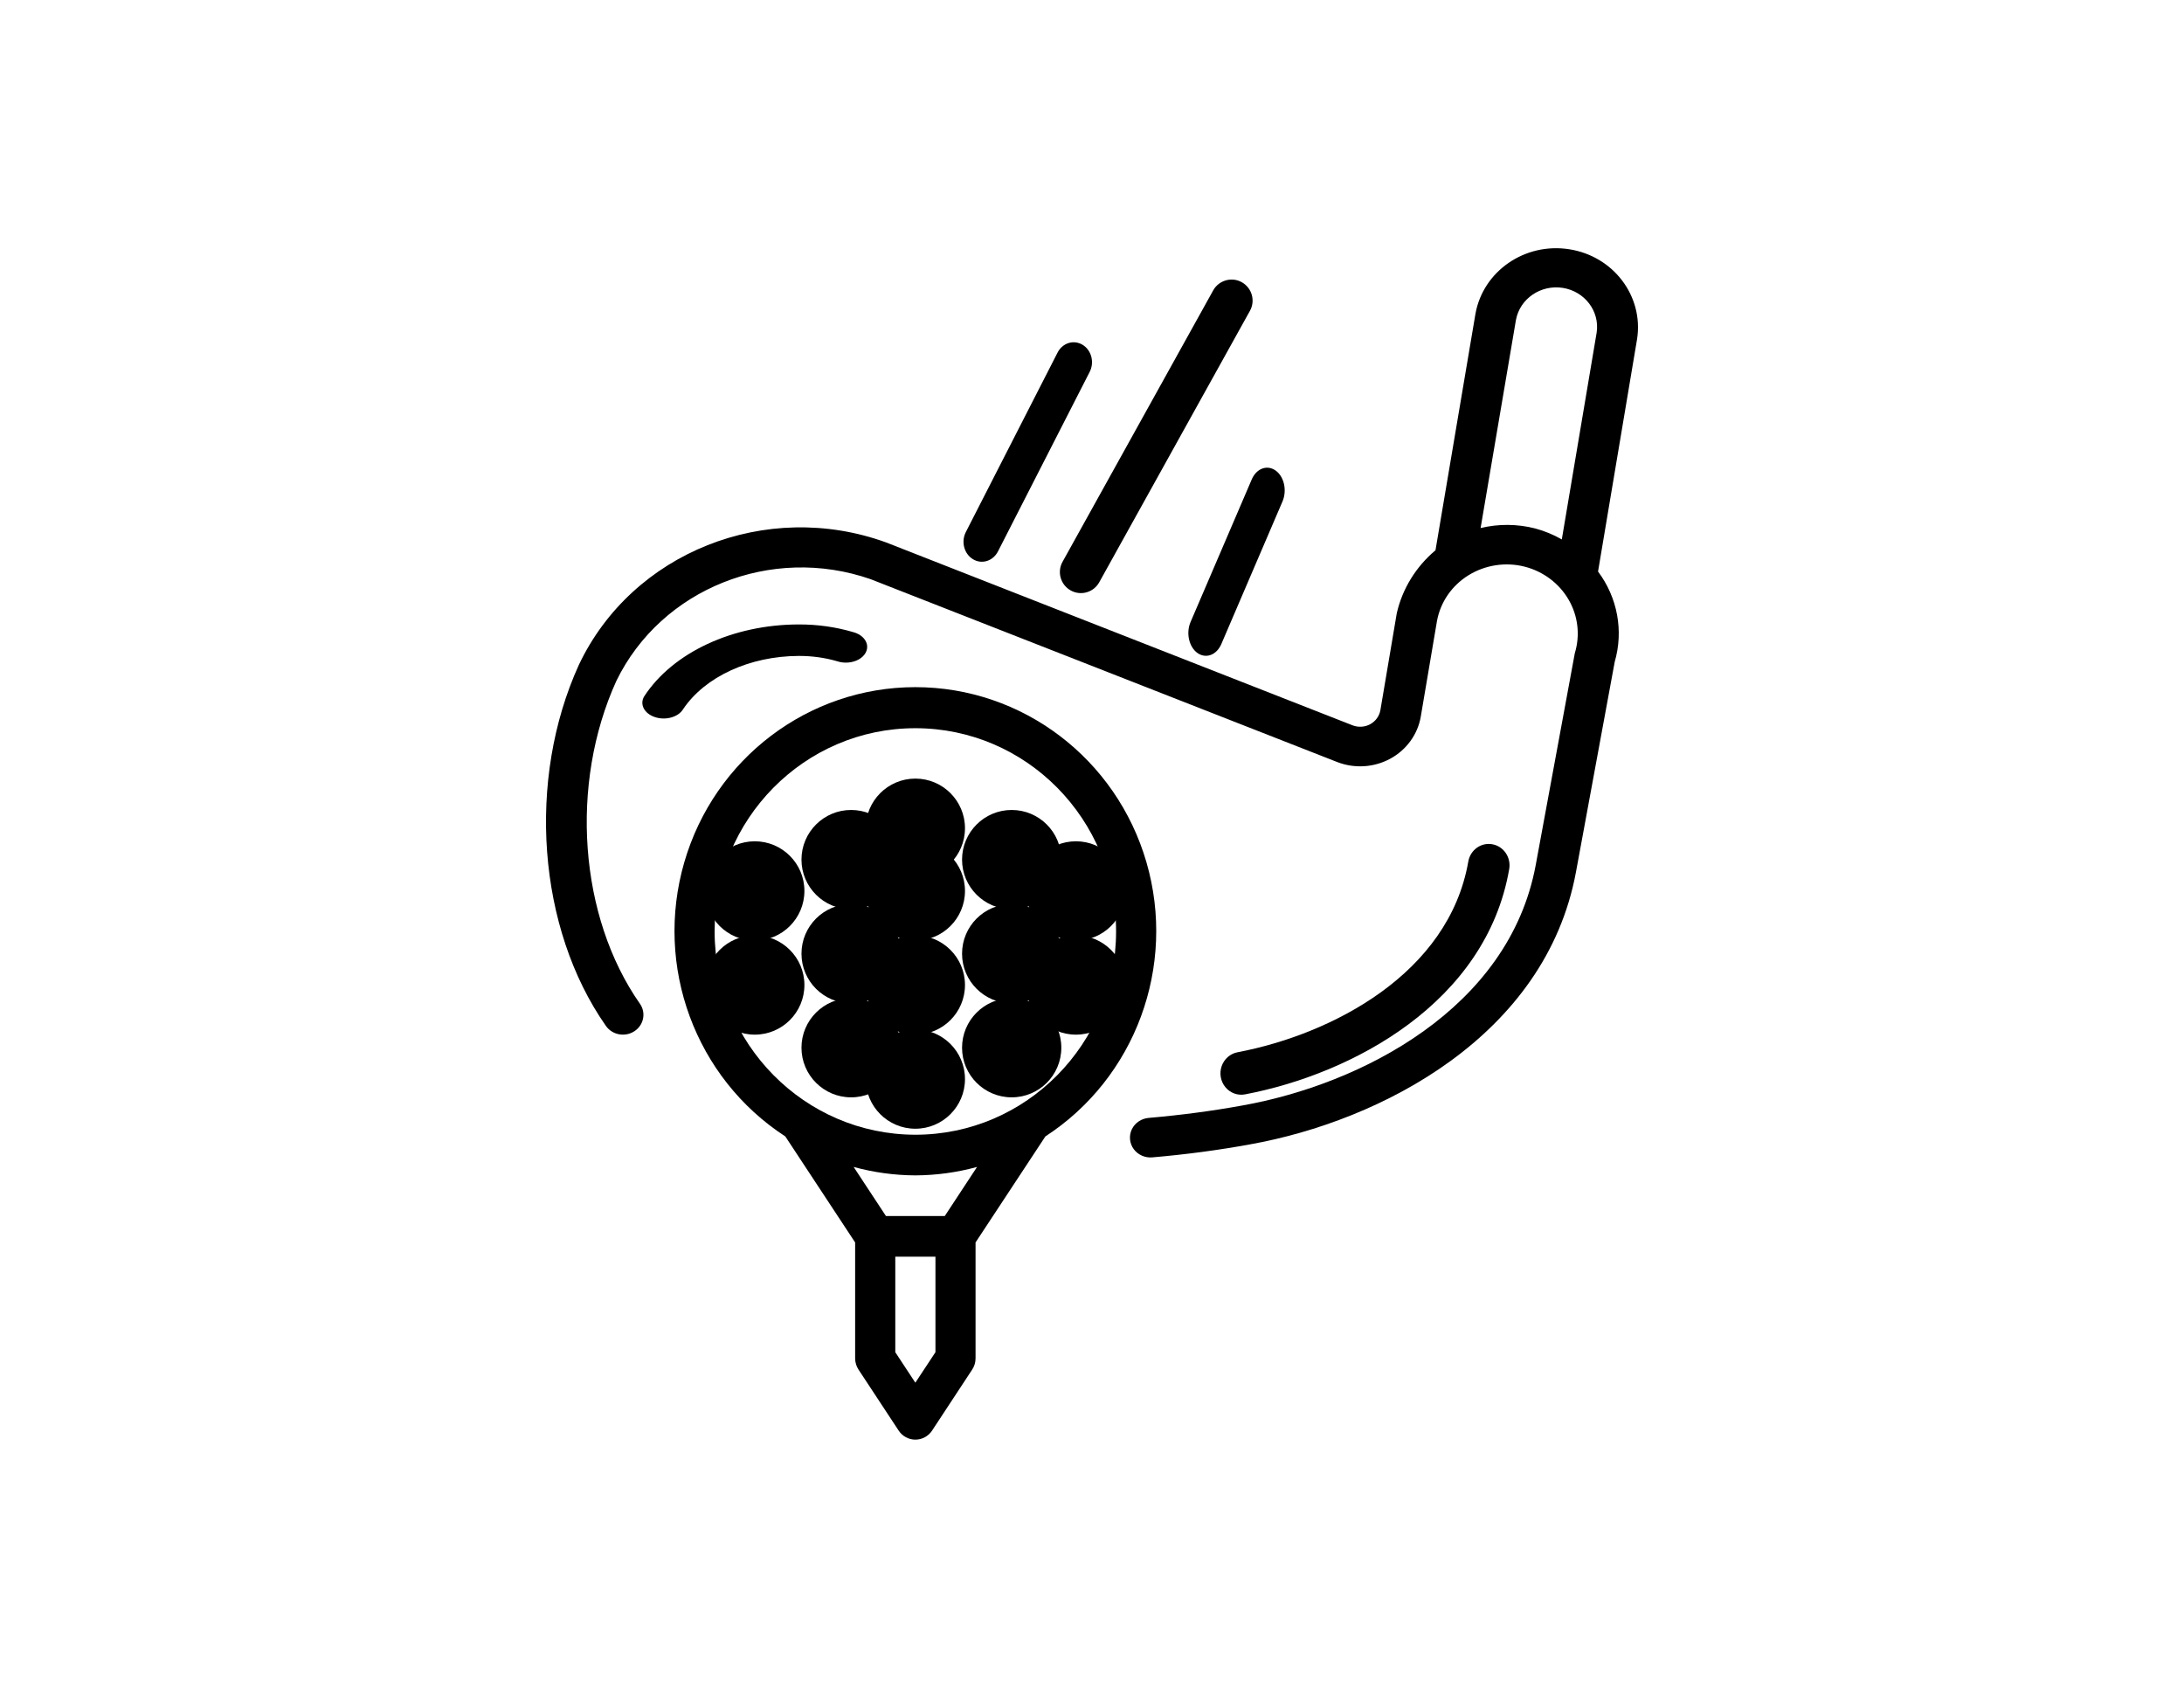
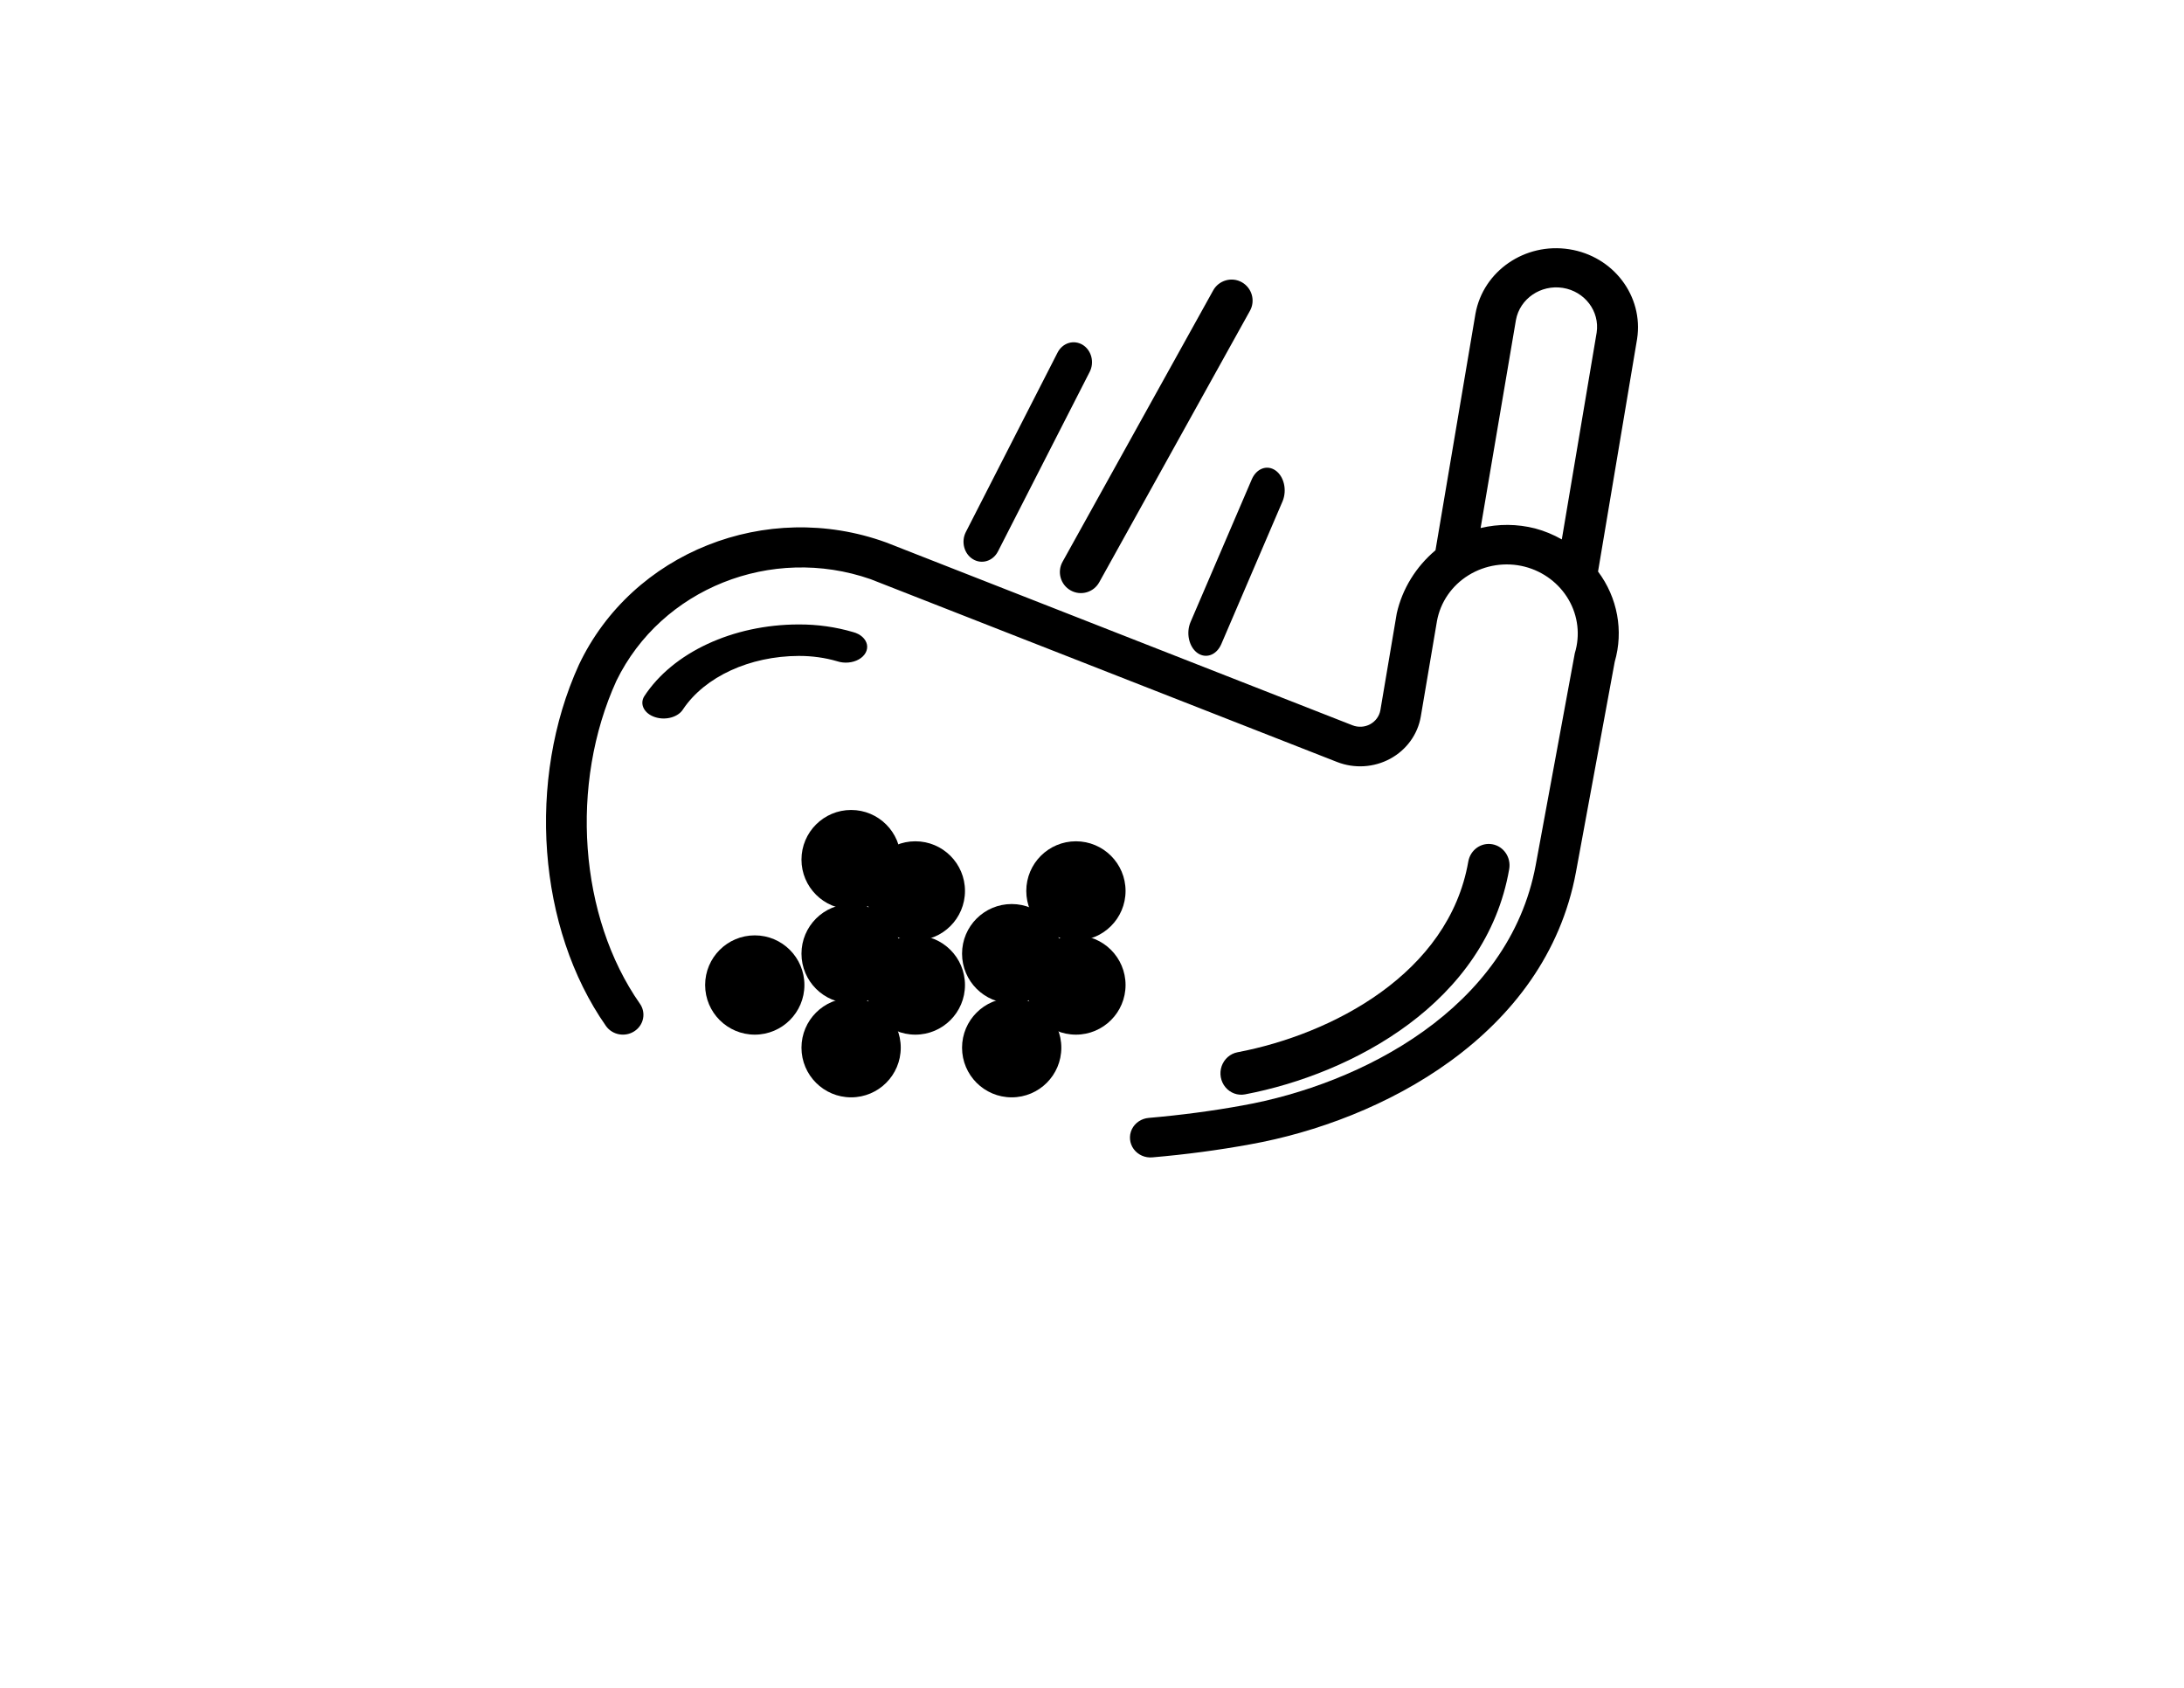
<svg xmlns="http://www.w3.org/2000/svg" width="44px" height="34px" viewBox="0 0 44 34" version="1.1">
  <title>Golf</title>
  <desc>Created with Sketch.</desc>
  <g id="Golf" stroke="none" stroke-width="1" fill="none" fill-rule="evenodd">
    <g id="golf-2" transform="translate(11, 5)" fill="#000000de" fill-rule="nonzero">
      <g id="golf">
-         <ellipse id="Oval" cx="7.441" cy="16.737" rx="1" ry="1" />
        <ellipse id="Oval" cx="7.441" cy="14.842" rx="1" ry="1" />
        <ellipse id="Oval" cx="7.441" cy="12.947" rx="1" ry="1" />
-         <ellipse id="Oval" cx="7.441" cy="11.684" rx="1" ry="1" />
        <ellipse id="Oval" cx="6.147" cy="16.105" rx="1" ry="1" />
        <ellipse id="Oval" cx="6.147" cy="14.211" rx="1" ry="1" />
        <ellipse id="Oval" cx="4.206" cy="14.842" rx="1" ry="1" />
-         <ellipse id="Oval" cx="4.206" cy="12.947" rx="1" ry="1" />
        <ellipse id="Oval" cx="10.676" cy="14.842" rx="1" ry="1" />
        <ellipse id="Oval" cx="10.676" cy="12.947" rx="1" ry="1" />
        <ellipse id="Oval" cx="6.147" cy="12.316" rx="1" ry="1" />
        <ellipse id="Oval" cx="9.382" cy="16.105" rx="1" ry="1" />
        <ellipse id="Oval" cx="9.382" cy="14.211" rx="1" ry="1" />
-         <ellipse id="Oval" cx="9.382" cy="12.316" rx="1" ry="1" />
-         <path d="M6.296,22.589 L7.105,23.818 C7.18,23.932 7.306,24 7.441,24 C7.576,24 7.703,23.932 7.778,23.818 L8.586,22.589 C8.631,22.522 8.654,22.443 8.654,22.362 L8.654,20.028 L10.061,17.892 C11.874,16.714 12.704,14.467 12.098,12.373 C11.492,10.28 9.595,8.842 7.441,8.842 C5.287,8.842 3.391,10.28 2.785,12.373 C2.179,14.467 3.008,16.714 4.821,17.892 L6.228,20.028 L6.228,22.362 C6.228,22.443 6.252,22.522 6.296,22.589 Z M7.846,22.239 L7.441,22.853 L7.037,22.239 L7.037,20.315 L7.846,20.315 L7.846,22.239 Z M3.397,13.763 C3.397,11.502 5.208,9.669 7.441,9.669 C9.674,9.669 11.485,11.502 11.485,13.763 C11.485,16.025 9.674,17.858 7.441,17.858 C5.209,17.855 3.4,16.024 3.397,13.763 Z M7.441,18.677 C7.861,18.675 8.279,18.618 8.684,18.507 L8.034,19.496 L6.849,19.496 L6.198,18.507 C6.603,18.618 7.021,18.675 7.441,18.677 L7.441,18.677 Z" id="Shape" />
        <path d="M0.663,8.391 C-0.393,10.709 -0.17,13.701 1.207,15.666 C1.335,15.849 1.592,15.897 1.781,15.773 C1.97,15.65 2.02,15.401 1.892,15.219 C0.665,13.467 0.471,10.794 1.419,8.713 C2.325,6.857 4.542,5.971 6.54,6.667 L15.936,10.349 C16.285,10.486 16.679,10.462 17.008,10.284 C17.336,10.106 17.563,9.793 17.624,9.434 L17.95,7.51 C18.019,7.13 18.249,6.796 18.585,6.588 C18.921,6.38 19.332,6.317 19.718,6.415 C20.094,6.512 20.413,6.753 20.603,7.081 C20.793,7.409 20.837,7.797 20.727,8.158 L19.939,12.428 C19.402,15.319 16.421,16.843 14.029,17.269 C13.425,17.379 12.79,17.463 12.144,17.519 C11.996,17.531 11.866,17.618 11.803,17.748 C11.741,17.878 11.755,18.03 11.84,18.147 C11.926,18.264 12.07,18.328 12.217,18.314 C12.891,18.256 13.552,18.168 14.18,18.053 C16.828,17.581 20.139,15.862 20.75,12.568 L21.531,8.332 C21.712,7.708 21.588,7.038 21.195,6.513 L21.982,1.827 C22.114,0.965 21.505,0.16 20.615,0.021 C19.724,-0.119 18.883,0.458 18.726,1.317 L17.92,6.085 C17.526,6.416 17.252,6.861 17.14,7.354 L16.81,9.306 C16.789,9.425 16.714,9.529 16.604,9.589 C16.495,9.648 16.364,9.656 16.247,9.61 L6.85,5.926 C4.438,5.052 1.736,6.128 0.663,8.391 L0.663,8.391 Z M19.541,1.445 C19.62,1.017 20.04,0.73 20.484,0.799 C20.928,0.869 21.232,1.27 21.167,1.7 L20.465,5.866 C20.296,5.77 20.116,5.695 19.928,5.645 C19.568,5.553 19.19,5.55 18.829,5.637 L19.541,1.445 Z" id="Shape" />
        <path d="M5.09,8.213 C5.356,8.212 5.621,8.248 5.868,8.321 C6.011,8.368 6.178,8.353 6.302,8.283 C6.427,8.212 6.489,8.097 6.466,7.983 C6.442,7.868 6.336,7.772 6.188,7.733 C5.839,7.63 5.466,7.577 5.089,7.579 C3.763,7.581 2.554,8.144 1.978,9.028 C1.882,9.188 1.98,9.376 2.197,9.446 C2.413,9.517 2.667,9.445 2.763,9.285 C3.203,8.631 4.103,8.217 5.09,8.213 L5.09,8.213 Z" id="Shape" />
        <path d="M14.083,17.045 C16.245,16.634 18.938,15.2 19.405,12.508 C19.446,12.273 19.295,12.049 19.067,12.007 C18.839,11.965 18.622,12.121 18.581,12.355 C18.188,14.614 15.831,15.836 13.931,16.197 C13.784,16.225 13.663,16.332 13.612,16.477 C13.562,16.622 13.591,16.784 13.688,16.901 C13.785,17.018 13.936,17.073 14.083,17.045 Z" id="Shape" />
        <path d="M10.81,1.945 C10.724,1.894 10.623,1.881 10.529,1.91 C10.435,1.939 10.355,2.008 10.307,2.101 L8.458,5.718 C8.359,5.912 8.423,6.157 8.602,6.265 C8.78,6.373 9.005,6.303 9.105,6.109 L10.953,2.492 C11.001,2.399 11.013,2.289 10.986,2.186 C10.959,2.084 10.896,1.997 10.81,1.945 L10.81,1.945 Z" id="Shape" />
        <path d="M14.018,0.685 C13.92,0.63 13.804,0.617 13.696,0.648 C13.588,0.679 13.496,0.751 13.442,0.849 L10.406,6.318 C10.293,6.522 10.366,6.78 10.571,6.894 C10.775,7.008 11.033,6.934 11.146,6.729 L14.182,1.261 C14.237,1.163 14.25,1.047 14.219,0.939 C14.188,0.831 14.116,0.74 14.018,0.685 Z" id="Shape" />
        <path d="M13.123,8.153 C13.205,8.212 13.302,8.226 13.392,8.193 C13.483,8.16 13.559,8.081 13.605,7.975 L14.841,5.094 C14.931,4.873 14.869,4.6 14.7,4.479 C14.532,4.358 14.319,4.433 14.222,4.649 L12.986,7.529 C12.94,7.636 12.929,7.761 12.955,7.878 C12.981,7.995 13.041,8.094 13.123,8.153 L13.123,8.153 Z" id="Shape" />
      </g>
    </g>
  </g>
</svg>